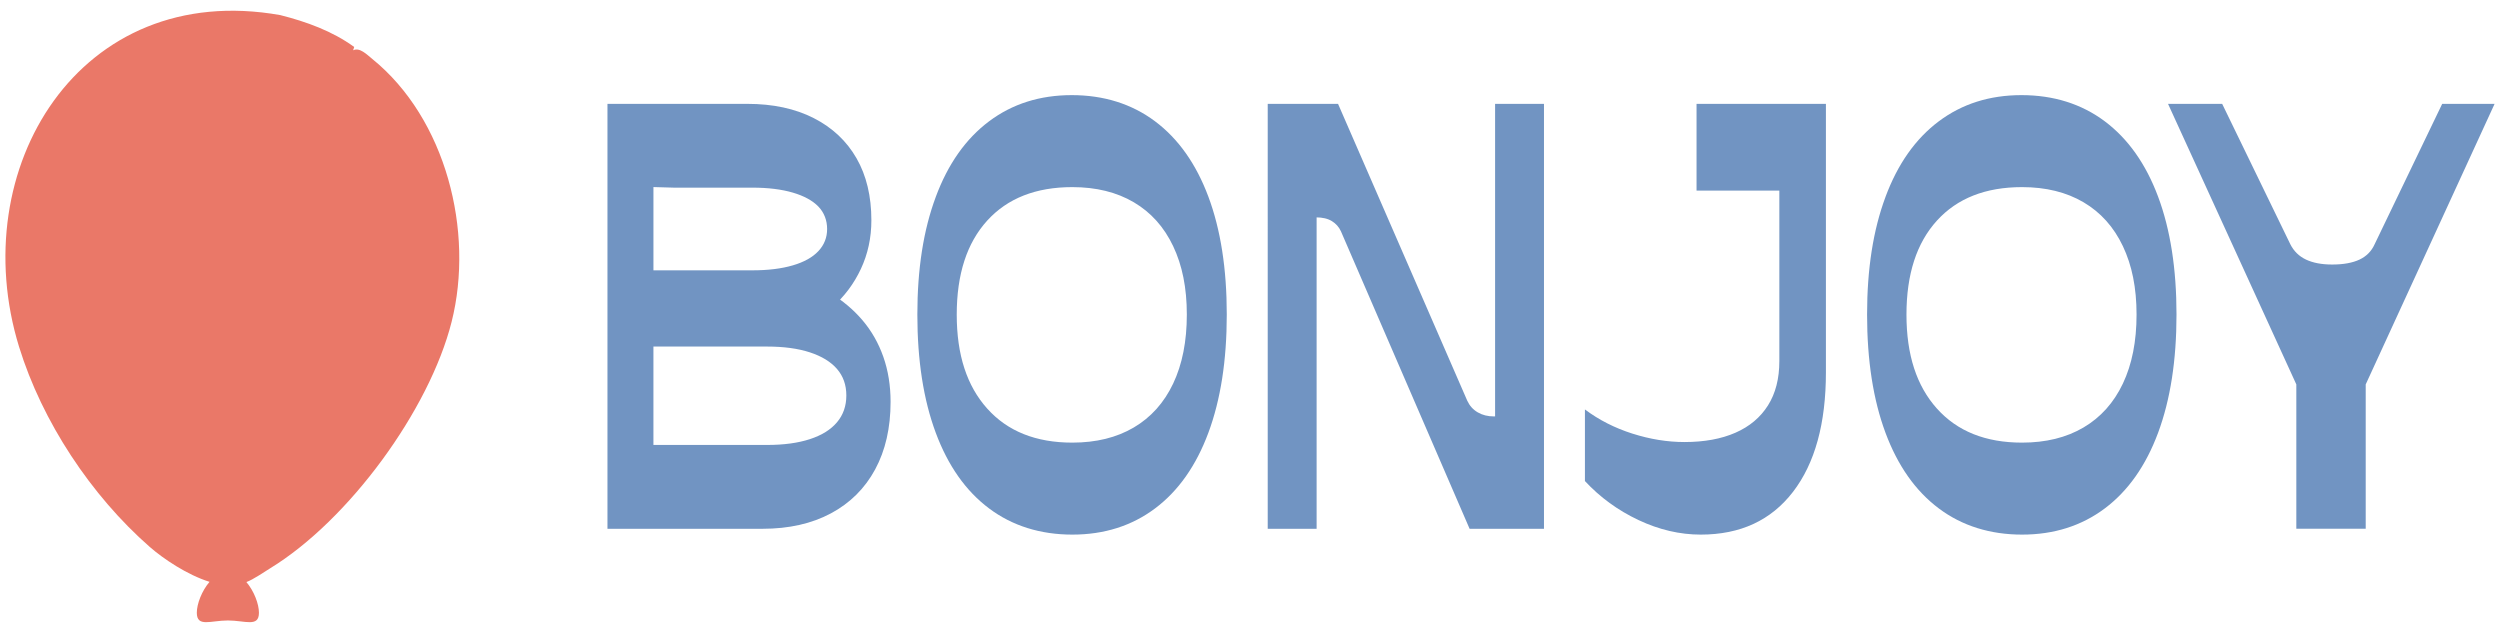
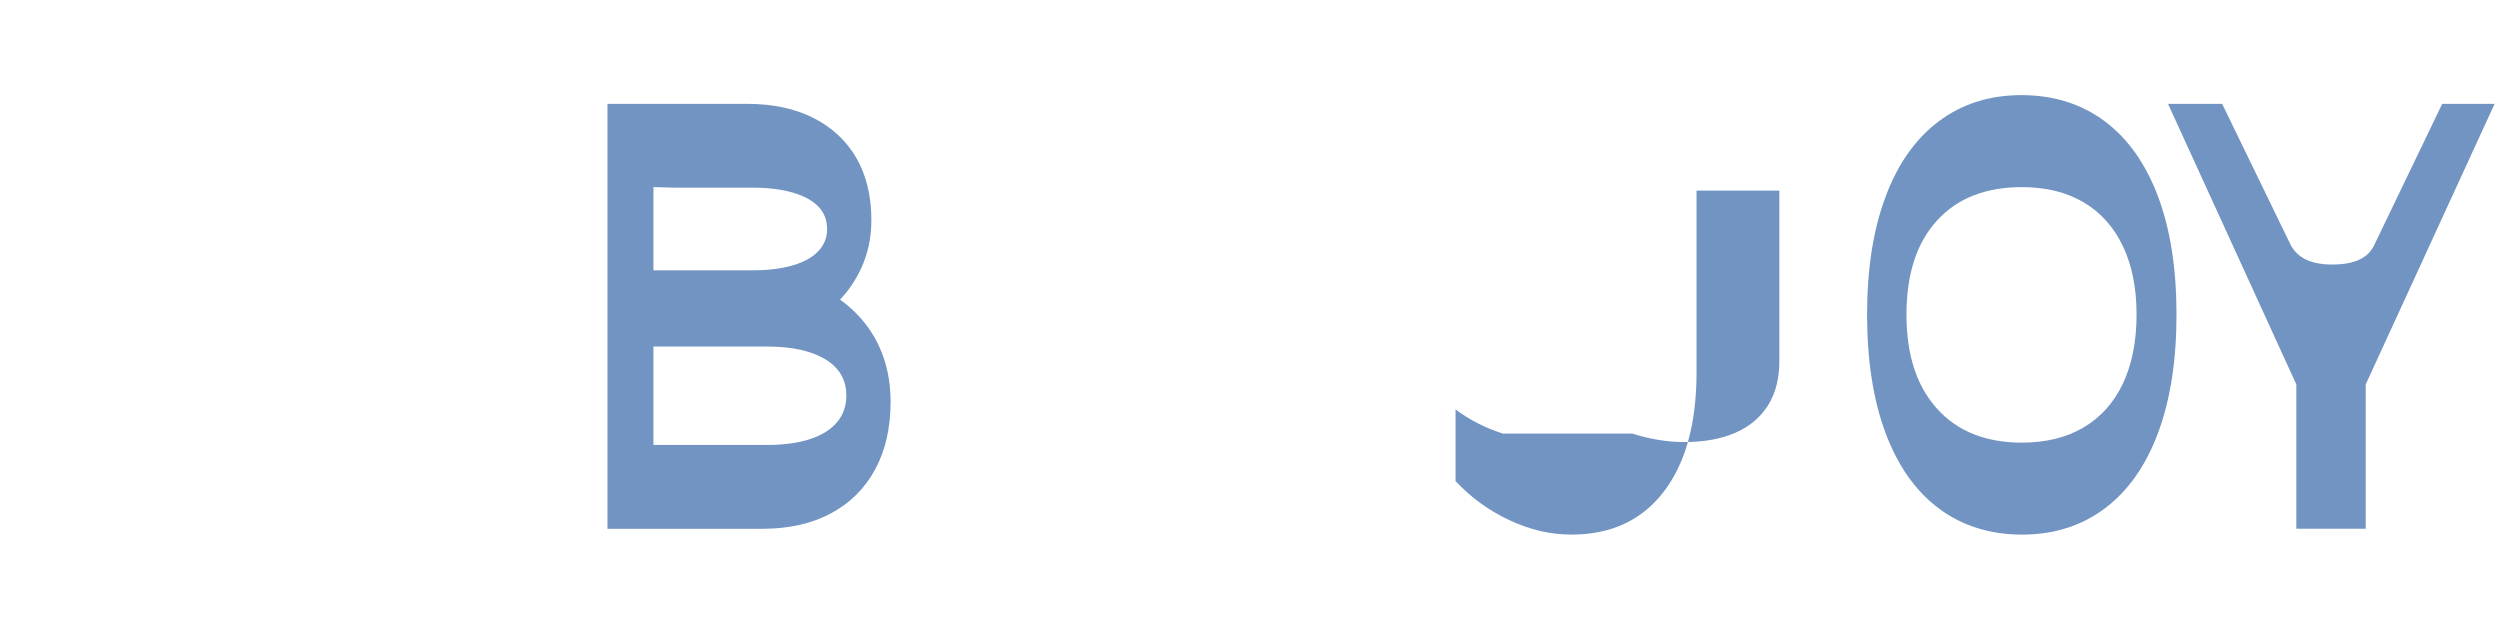
<svg xmlns="http://www.w3.org/2000/svg" id="Layer_1" data-name="Layer 1" viewBox="0 0 1832.53 463.93">
  <defs>
    <style>
      .cls-1 {
        fill: #7194c2;
      }

      .cls-2 {
        fill: #ea7868;
      }
    </style>
  </defs>
-   <path class="cls-2" d="M272.8,43.13c-3.92-3.17-9.19-8.66-13.95-6.25l.79-2.44c-15.87-11.57-35.04-18.55-54.19-23.37C58.26-15.09-26.28,123.72,14,254.29c16.89,54.74,52.75,108.91,95.73,146.57,9.96,8.72,27.53,20.56,43.87,25.63-5.65,6.61-9.33,16.15-9.33,22.67,0,10.87,10.2,5.65,22.77,5.65s22.77,5.22,22.77-5.65c0-6.47-3.62-15.91-9.19-22.51,4.93-1.75,13.65-7.77,17.4-10.07,57.86-35.39,116.78-116.29,133.02-180.66,16.71-66.25-4.1-149-58.24-192.79Z" />
  <path class="cls-1" d="M445.27,76.13h102.58c18.77,0,34.98,3.49,48.64,10.45,13.65,6.97,24.11,16.79,31.36,29.44,7.26,12.66,10.88,27.81,10.88,45.44,0,12.8-2.56,24.68-7.68,35.63-5.12,10.95-12.23,20.41-21.33,28.37l-1.28-10.67c9.1,5.41,16.99,12.02,23.68,19.84,6.68,7.83,11.8,16.79,15.36,26.88,3.55,10.1,5.33,21.12,5.33,33.07,0,19.06-3.77,35.56-11.31,49.5-7.54,13.94-18.35,24.68-32.42,32.21-14.08,7.54-30.79,11.31-50.13,11.31h-113.67V76.13ZM467.88,198.15h83.8c11.38,0,21.19-1.21,29.44-3.63,8.25-2.41,14.51-5.9,18.77-10.46,4.27-4.55,6.4-9.95,6.4-16.21s-2.13-12.01-6.4-16.43c-4.27-4.41-10.53-7.82-18.77-10.24-8.25-2.41-18.06-3.63-29.44-3.63h-57.69l-15.01-.43v72.11l-11.09-11.09ZM467.88,326.15h94.47c12.23,0,22.68-1.42,31.36-4.27,8.67-2.84,15.29-6.97,19.84-12.37,4.55-5.4,6.83-11.95,6.83-19.63s-2.28-14.15-6.83-19.42c-4.55-5.26-11.17-9.31-19.84-12.16-8.68-2.84-19.13-4.27-31.36-4.27h-94.47l11.09-11.09v94.29l-11.09-11.09Z" />
-   <path class="cls-1" d="M685.9,144.4c8.98-24.18,22.01-42.67,39.09-55.47,17.07-12.8,37.28-19.2,60.65-19.2s43.96,6.4,61.04,19.2c17.07,12.8,30.09,31.22,39.08,55.25,8.98,24.04,13.48,52.84,13.48,86.4s-4.5,62.44-13.48,86.62c-8.99,24.18-22.01,42.67-39.08,55.47-17.08,12.8-37.29,19.2-60.65,19.2s-43.96-6.4-61.03-19.2c-17.08-12.8-30.1-31.29-39.09-55.47-8.99-24.18-13.48-53.05-13.48-86.62s4.49-62.01,13.48-86.18ZM723.64,299.49c14.88,16.64,35.68,24.96,62.38,24.96,17.45,0,32.47-3.69,45.05-11.09,12.57-7.39,22.2-18.13,28.88-32.21,6.67-14.08,10.01-30.93,10.01-50.56s-3.34-36.05-10.01-50.13c-6.68-14.08-16.31-24.81-28.88-32.21-12.58-7.39-27.6-11.09-45.05-11.09-26.7,0-47.5,8.18-62.38,24.54-14.89,16.36-22.34,39.33-22.34,68.9s7.44,52.27,22.34,68.91Z" />
  <path class="cls-1" d="M1382.06,144.4c8.98-24.18,22.01-42.67,39.09-55.47,17.07-12.8,37.28-19.2,60.65-19.2s43.96,6.4,61.04,19.2c17.07,12.8,30.09,31.22,39.08,55.25,8.98,24.04,13.48,52.84,13.48,86.4s-4.5,62.44-13.48,86.62c-8.99,24.18-22.01,42.67-39.08,55.47-17.08,12.8-37.29,19.2-60.65,19.2s-43.96-6.4-61.03-19.2c-17.08-12.8-30.1-31.29-39.09-55.47-8.99-24.18-13.48-53.05-13.48-86.62s4.49-62.01,13.48-86.18ZM1419.8,299.49c14.88,16.64,35.68,24.96,62.38,24.96,17.45,0,32.47-3.69,45.05-11.09,12.57-7.39,22.2-18.13,28.88-32.21,6.67-14.08,10.01-30.93,10.01-50.56s-3.34-36.05-10.01-50.13c-6.68-14.08-16.31-24.81-28.88-32.21-12.58-7.39-27.6-11.09-45.05-11.09-26.7,0-47.5,8.18-62.38,24.54-14.89,16.36-22.34,39.33-22.34,68.9s7.44,52.27,22.34,68.91Z" />
-   <path class="cls-1" d="M929.25,76.13h51.55l94.72,217.6c1.71,3.7,4.26,6.55,7.68,8.53,3.41,2,7.39,2.99,11.95,2.99h.77V76.13h35.84v311.47h-54.53l-94.3-218.03c-1.43-3.13-3.63-5.61-6.61-7.47-2.99-1.85-6.9-2.77-11.73-2.77h.51v228.27h-35.84V76.13Z" />
-   <path class="cls-1" d="M1196.55,317.83c12.94,4.13,25.67,6.19,38.19,6.19,14.51,0,26.95-2.27,37.34-6.82,10.38-4.55,18.34-11.24,23.89-20.06,5.55-8.81,8.31-19.62,8.31-32.42v-125.01h-60.69v-63.57h94.83v196.69c0,37.55-8.04,66.77-24.11,87.68-16.07,20.91-38.61,31.36-67.63,31.36-15.36,0-30.58-3.56-45.65-10.67-15.08-7.11-28.17-16.64-39.26-28.59v-52.48c10.24,7.68,21.83,13.58,34.77,17.7Z" />
+   <path class="cls-1" d="M1196.55,317.83c12.94,4.13,25.67,6.19,38.19,6.19,14.51,0,26.95-2.27,37.34-6.82,10.38-4.55,18.34-11.24,23.89-20.06,5.55-8.81,8.31-19.62,8.31-32.42v-125.01h-60.69v-63.57v196.69c0,37.55-8.04,66.77-24.11,87.68-16.07,20.91-38.61,31.36-67.63,31.36-15.36,0-30.58-3.56-45.65-10.67-15.08-7.11-28.17-16.64-39.26-28.59v-52.48c10.24,7.68,21.83,13.58,34.77,17.7Z" />
  <path class="cls-1" d="M1628.88,76.13l49.92,102.83c2.56,5.12,6.4,8.89,11.52,11.31,5.11,2.42,11.52,3.63,19.2,3.63,8.24,0,14.93-1.21,20.05-3.63,5.12-2.41,8.81-6.19,11.1-11.31l49.49-102.83h38.41l-94.47,205.65v105.81h-50.86v-105.81l-94.04-205.65h39.68Z" />
</svg>